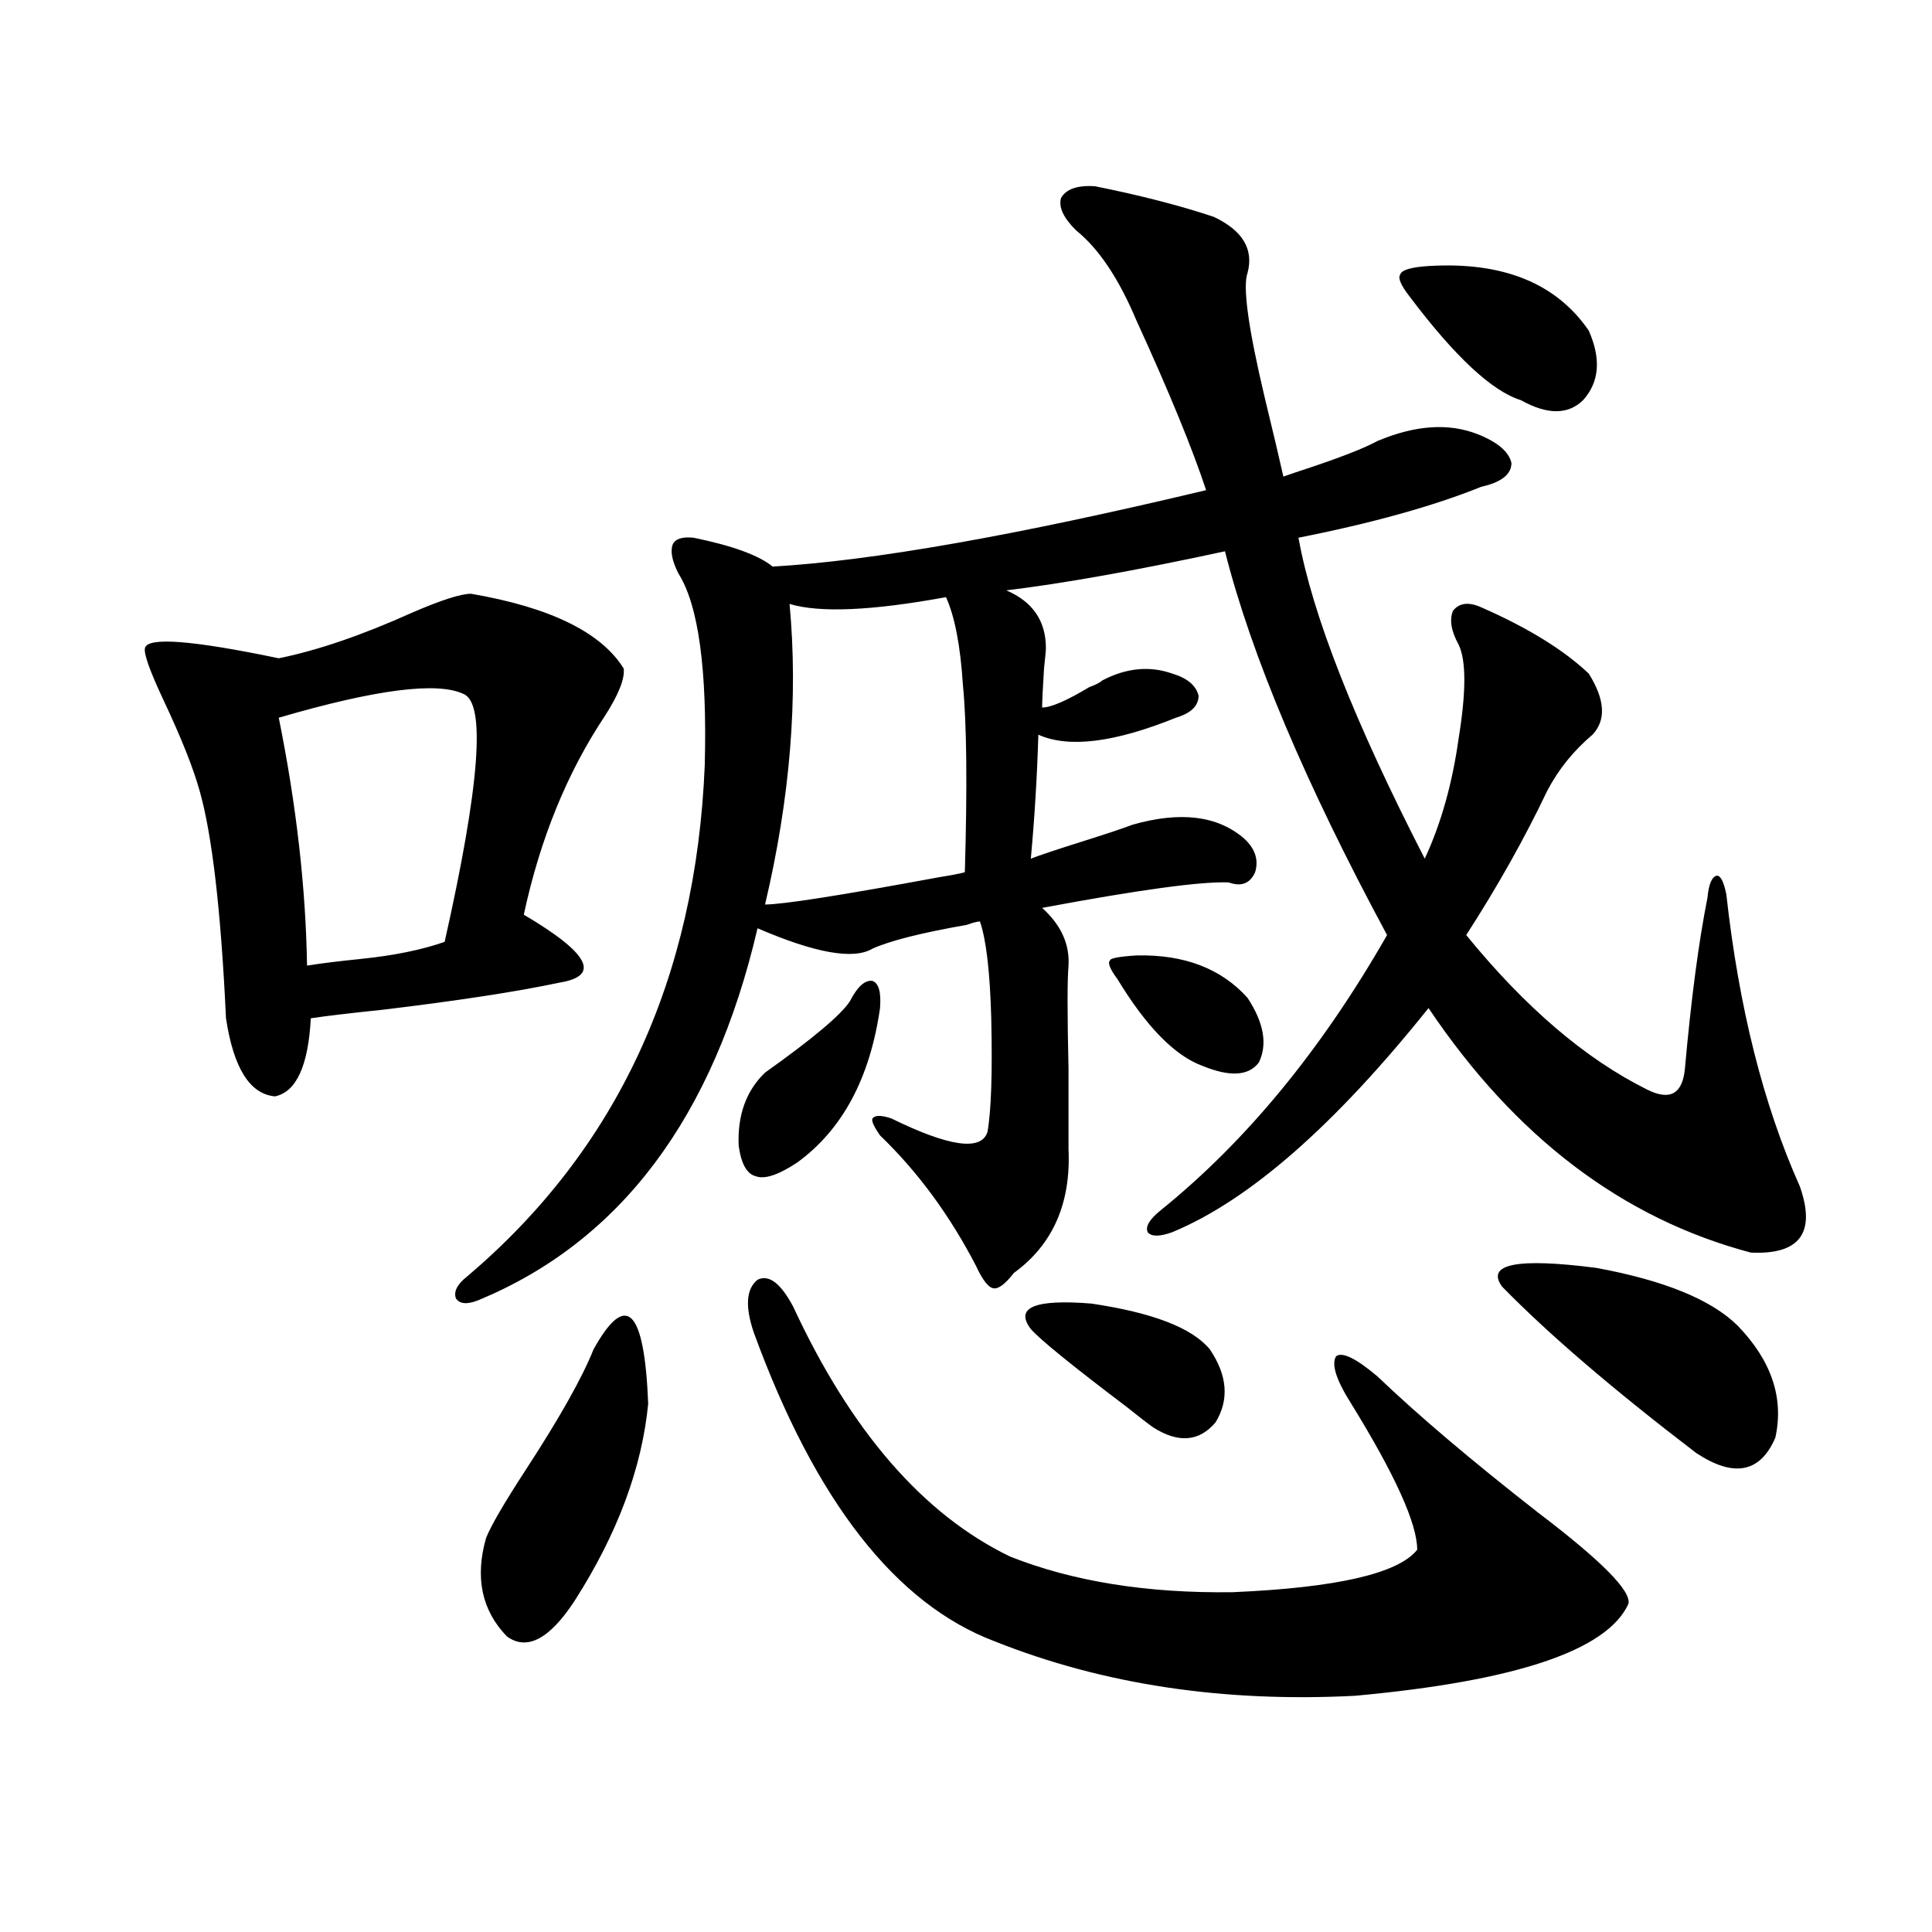
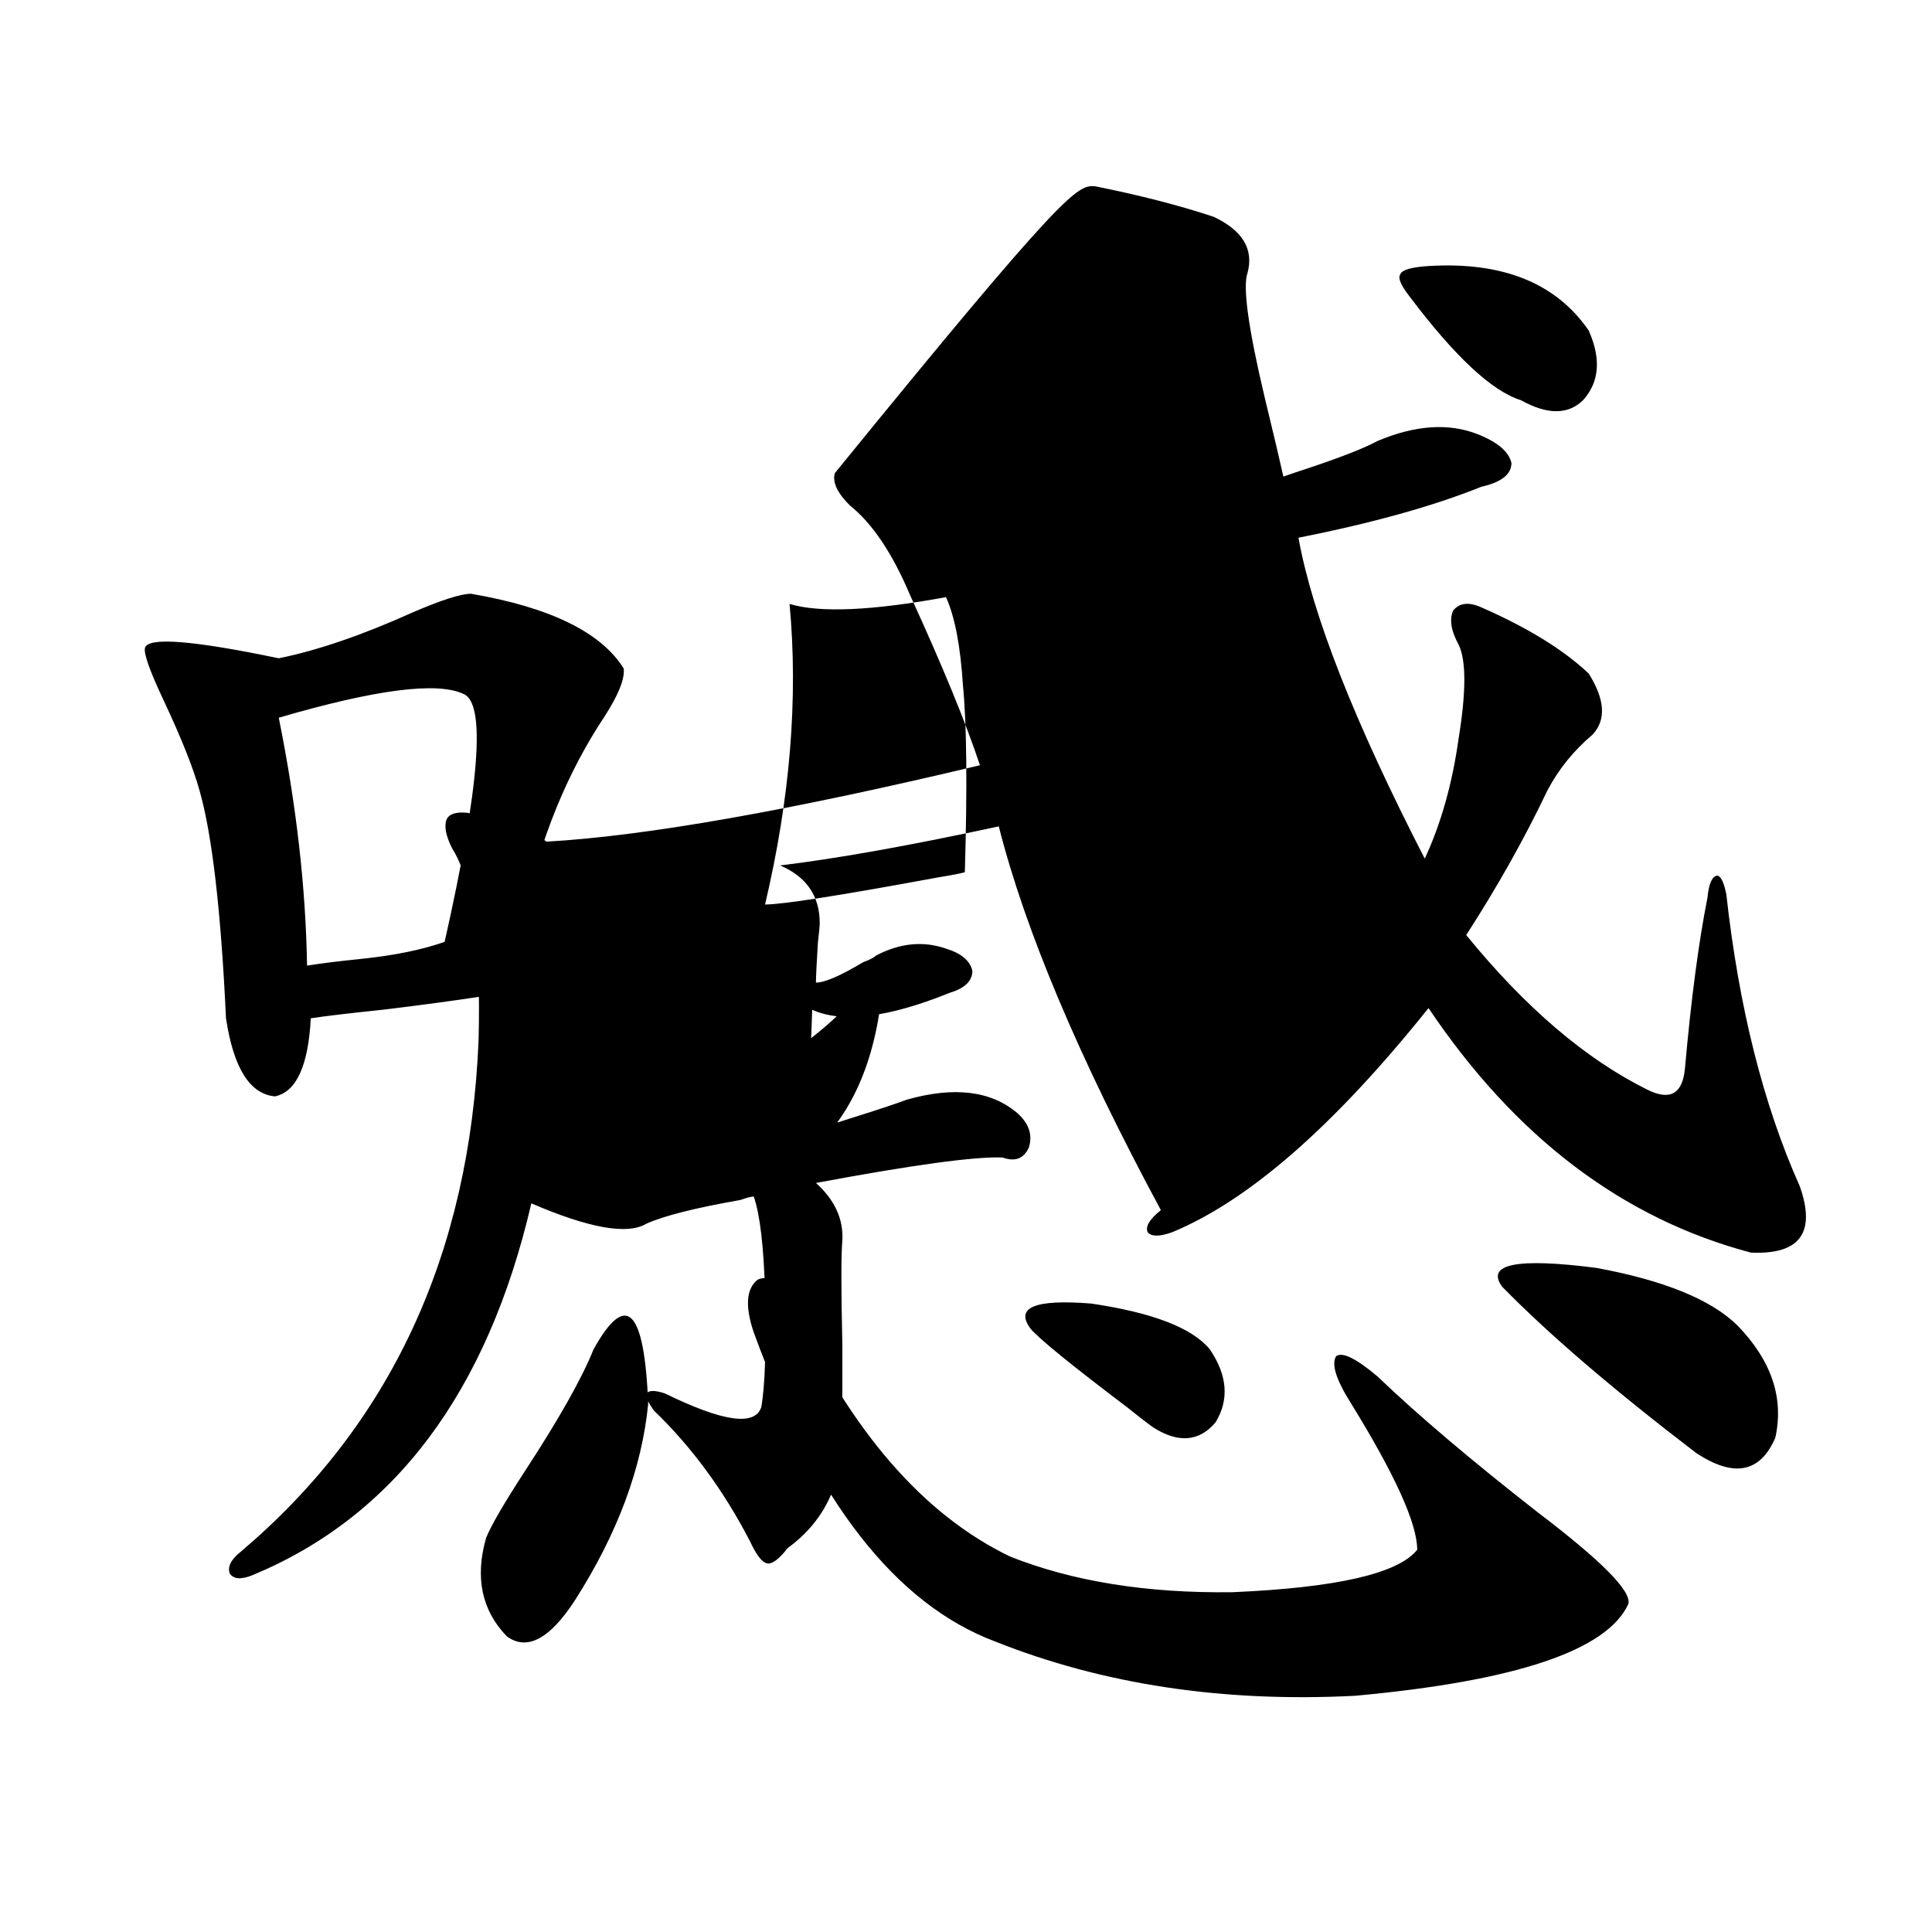
<svg xmlns="http://www.w3.org/2000/svg" version="1.1" id="图层_1" x="0px" y="0px" width="1000px" height="1000px" viewBox="0 0 1000 1000" enable-background="new 0 0 1000 1000" xml:space="preserve">
-   <path d="M243.799,307.328c40.975,7.031,67.315,19.927,79.022,38.672c0.641,5.273-2.606,13.486-9.756,24.609  c-19.512,29.307-33.505,63.584-41.95,102.832c33.811,19.927,39.999,31.641,18.536,35.156c-22.118,4.697-52.682,9.38-91.705,14.063  c-16.92,1.758-29.268,3.228-37.072,4.395c-1.311,24.609-7.484,38.096-18.536,40.43c-13.018-1.167-21.463-14.639-25.365-40.43  c-2.606-55.659-7.164-94.922-13.658-117.773c-3.262-11.714-9.436-27.246-18.536-46.582c-7.164-15.229-10.411-24.307-9.756-27.246  c1.296-5.85,24.39-4.092,69.267,5.273c20.152-4.092,43.246-12.002,69.267-23.73C228.51,310.556,238.586,307.328,243.799,307.328z   M239.896,359.184c-13.658-6.44-45.532-2.334-95.607,12.305c9.101,45.127,13.979,87.891,14.634,128.32  c7.149-1.167,16.585-2.334,28.292-3.516c16.905-1.758,31.219-4.683,42.926-8.789C248.342,406.645,251.604,363.881,239.896,359.184z   M566.718,96.391c23.414,4.697,43.901,9.971,61.462,15.82c14.954,7.031,20.808,16.699,17.561,29.004  c-2.606,7.031,0.32,28.428,8.78,64.16c4.543,18.76,7.805,32.52,9.756,41.309c3.247-1.167,8.445-2.925,15.609-5.273  c15.609-5.273,26.661-9.668,33.17-13.184c19.512-8.198,36.737-9.365,51.706-3.516c10.396,4.106,16.25,9.092,17.561,14.941  c0,5.864-5.213,9.971-15.609,12.305c-24.725,9.971-56.264,18.76-94.632,26.367c7.149,39.854,28.933,95.225,65.364,166.113  c8.445-18.154,14.299-38.96,17.561-62.402c3.902-24.019,3.902-40.127,0-48.34c-3.902-7.031-4.878-12.881-2.927-17.578  c3.247-4.092,8.125-4.683,14.634-1.758c24.055,10.547,42.591,21.973,55.608,34.277c8.445,13.486,9.101,24.033,1.951,31.641  c-9.756,8.213-17.561,17.881-23.414,29.004c-11.707,24.609-25.7,49.521-41.95,74.707c30.563,37.505,61.782,64.16,93.656,79.98  c11.707,5.864,18.201,2.349,19.512-10.547c3.247-36.323,7.149-65.918,11.707-88.77c0.641-7.031,2.271-10.835,4.878-11.426  c1.951,0,3.567,3.228,4.878,9.668c6.494,58.599,19.177,108.984,38.048,151.172c8.445,24.033,0,35.459-25.365,34.277  c-66.34-17.578-121.948-59.766-166.825-126.563c-48.779,60.947-93.016,99.619-132.68,116.016c-6.509,2.349-10.731,2.349-12.683,0  c-1.311-2.925,0.976-6.729,6.829-11.426c44.222-35.732,83.245-83.193,117.07-142.383c-42.285-78.511-70.242-144.717-83.9-198.633  c-46.188,9.971-83.9,16.699-113.168,20.215c13.658,5.864,20.487,15.82,20.487,29.883c0,1.182-0.335,4.697-0.976,10.547  c-0.655,10.547-0.976,17.29-0.976,20.215c4.543,0,12.683-3.516,24.39-10.547c3.247-1.167,5.519-2.334,6.829-3.516  c12.348-6.44,24.39-7.607,36.097-3.516c7.805,2.349,12.348,6.152,13.658,11.426c0,5.273-3.902,9.092-11.707,11.426  c-31.874,12.896-55.608,15.82-71.218,8.789c-0.655,21.685-1.951,43.066-3.902,64.16c4.543-1.758,13.323-4.683,26.341-8.789  c13.003-4.092,21.783-7.031,26.341-8.789c24.71-7.031,43.901-4.683,57.56,7.031c5.854,5.273,7.805,11.138,5.854,17.578  c-2.606,5.864-7.164,7.622-13.658,5.273c-14.313-0.576-46.508,3.818-96.583,13.184c9.756,8.789,14.299,18.76,13.658,29.883  c-0.655,7.031-0.655,24.912,0,53.613c0,18.169,0,31.943,0,41.309c1.296,28.125-8.14,49.521-28.292,64.16  c-4.558,5.864-8.14,8.501-10.731,7.91c-2.606-0.576-5.533-4.395-8.78-11.426c-13.658-26.367-30.243-48.916-49.755-67.676  c-3.262-4.683-4.558-7.607-3.902-8.789c1.296-1.758,4.543-1.758,9.756,0c29.908,14.653,46.493,17.002,49.755,7.031  c1.951-11.123,2.592-30.762,1.951-58.887c-0.655-24.019-2.606-40.718-5.854-50.098c-1.311,0-3.582,0.591-6.829,1.758  c-23.414,4.106-39.679,8.213-48.779,12.305c-9.756,5.864-29.603,2.349-59.511-10.547c-22.773,97.861-70.897,162.021-144.387,192.48  c-5.854,2.349-9.756,2.061-11.707-0.879c-1.311-3.516,0.641-7.319,5.854-11.426c77.392-65.615,118.366-153.809,122.924-264.551  c1.296-49.795-3.262-82.905-13.658-99.316c-3.262-6.44-4.237-11.426-2.927-14.941c1.296-2.925,4.878-4.092,10.731-3.516  c20.152,4.106,33.811,9.092,40.975,14.941c51.371-2.925,126.171-16.108,224.385-39.551c-7.164-21.67-19.191-50.977-36.097-87.891  c-9.115-21.67-19.512-37.202-31.219-46.582c-6.509-6.44-9.115-12.002-7.805-16.699C551.749,97.86,557.603,95.814,566.718,96.391z   M307.212,698.441c16.905-30.459,26.341-21.094,28.292,28.125c-3.262,33.398-15.944,67.388-38.048,101.953  c-13.018,19.913-24.725,26.065-35.121,18.457c-13.018-13.485-16.585-30.459-10.731-50.977c2.592-6.44,9.421-18.154,20.487-35.156  C289.651,733.9,301.358,713.095,307.212,698.441z M439.892,518.266c3.902-7.607,7.805-11.123,11.707-10.547  c3.247,1.182,4.543,5.864,3.902,14.063c-5.213,36.338-19.512,62.993-42.926,79.98c-9.756,6.455-16.92,8.789-21.463,7.031  c-4.558-1.167-7.484-6.44-8.78-15.82c-0.655-15.82,3.902-28.413,13.658-37.793C420.7,537.602,435.334,525.297,439.892,518.266z   M390.137,689.652c-4.558-13.472-3.902-22.549,1.951-27.246c5.854-2.925,12.027,1.758,18.536,14.063  c29.908,64.463,67.315,107.529,112.192,129.199c32.515,12.896,70.883,19.048,115.119,18.457  c53.978-2.334,85.852-9.668,95.607-21.973c0-13.472-11.387-38.672-34.146-75.586c-7.805-12.305-10.411-20.503-7.805-24.609  c3.247-2.334,10.396,1.182,21.463,10.547c20.808,19.927,48.444,43.369,82.925,70.313c33.17,25.2,48.779,41.021,46.828,47.461  c-11.066,24.02-58.215,39.84-141.46,47.461c-68.291,3.516-130.408-5.863-186.337-28.125  C463.626,830.277,421.996,776.967,390.137,689.652z M489.646,309.086c-38.383,7.031-65.364,8.213-80.974,3.516  c4.543,48.643,0.32,100.498-12.683,155.566c9.101,0,39.023-4.683,89.754-14.063c7.149-1.167,11.707-2.046,13.658-2.637  c1.296-44.521,0.976-76.753-0.976-96.68C497.116,334.286,494.189,319.057,489.646,309.086z M626.229,698.441  c9.101,13.486,10.076,26.079,2.927,37.793c-8.46,9.971-19.191,10.85-32.194,2.637c-3.262-2.334-7.805-5.85-13.658-10.547  c-28.627-21.67-45.212-35.156-49.755-40.43c-8.46-11.123,1.951-15.518,31.219-13.184  C596.626,679.408,617.113,687.318,626.229,698.441z M588.181,494.535c24.71-0.576,43.901,6.743,57.56,21.973  c8.445,12.896,10.396,24.033,5.854,33.398c-5.213,7.031-14.969,7.622-29.268,1.758c-14.313-5.273-28.947-20.215-43.901-44.824  c-3.902-5.273-5.213-8.486-3.902-9.668C574.522,496.005,579.065,495.126,588.181,494.535z M729.641,153.52  c-4.558-5.85-6.188-9.668-4.878-11.426c0.641-2.334,5.519-3.804,14.634-4.395c38.368-2.334,66.005,8.789,82.925,33.398  c6.494,14.653,5.519,26.67-2.927,36.035c-7.805,7.622-18.536,7.622-32.194,0C772.231,202.45,753.055,184.584,729.641,153.52z   M899.393,686.137c17.561,18.169,24.055,37.505,19.512,58.008c-7.805,18.169-21.463,20.806-40.975,7.91  c-42.926-32.808-76.431-61.523-100.485-86.133c-8.46-11.714,7.805-14.941,48.779-9.668  C861.345,662.709,885.734,672.665,899.393,686.137z" />
+   <path d="M243.799,307.328c40.975,7.031,67.315,19.927,79.022,38.672c0.641,5.273-2.606,13.486-9.756,24.609  c-19.512,29.307-33.505,63.584-41.95,102.832c33.811,19.927,39.999,31.641,18.536,35.156c-22.118,4.697-52.682,9.38-91.705,14.063  c-16.92,1.758-29.268,3.228-37.072,4.395c-1.311,24.609-7.484,38.096-18.536,40.43c-13.018-1.167-21.463-14.639-25.365-40.43  c-2.606-55.659-7.164-94.922-13.658-117.773c-3.262-11.714-9.436-27.246-18.536-46.582c-7.164-15.229-10.411-24.307-9.756-27.246  c1.296-5.85,24.39-4.092,69.267,5.273c20.152-4.092,43.246-12.002,69.267-23.73C228.51,310.556,238.586,307.328,243.799,307.328z   M239.896,359.184c-13.658-6.44-45.532-2.334-95.607,12.305c9.101,45.127,13.979,87.891,14.634,128.32  c7.149-1.167,16.585-2.334,28.292-3.516c16.905-1.758,31.219-4.683,42.926-8.789C248.342,406.645,251.604,363.881,239.896,359.184z   M566.718,96.391c23.414,4.697,43.901,9.971,61.462,15.82c14.954,7.031,20.808,16.699,17.561,29.004  c-2.606,7.031,0.32,28.428,8.78,64.16c4.543,18.76,7.805,32.52,9.756,41.309c3.247-1.167,8.445-2.925,15.609-5.273  c15.609-5.273,26.661-9.668,33.17-13.184c19.512-8.198,36.737-9.365,51.706-3.516c10.396,4.106,16.25,9.092,17.561,14.941  c0,5.864-5.213,9.971-15.609,12.305c-24.725,9.971-56.264,18.76-94.632,26.367c7.149,39.854,28.933,95.225,65.364,166.113  c8.445-18.154,14.299-38.96,17.561-62.402c3.902-24.019,3.902-40.127,0-48.34c-3.902-7.031-4.878-12.881-2.927-17.578  c3.247-4.092,8.125-4.683,14.634-1.758c24.055,10.547,42.591,21.973,55.608,34.277c8.445,13.486,9.101,24.033,1.951,31.641  c-9.756,8.213-17.561,17.881-23.414,29.004c-11.707,24.609-25.7,49.521-41.95,74.707c30.563,37.505,61.782,64.16,93.656,79.98  c11.707,5.864,18.201,2.349,19.512-10.547c3.247-36.323,7.149-65.918,11.707-88.77c0.641-7.031,2.271-10.835,4.878-11.426  c1.951,0,3.567,3.228,4.878,9.668c6.494,58.599,19.177,108.984,38.048,151.172c8.445,24.033,0,35.459-25.365,34.277  c-66.34-17.578-121.948-59.766-166.825-126.563c-48.779,60.947-93.016,99.619-132.68,116.016c-6.509,2.349-10.731,2.349-12.683,0  c-1.311-2.925,0.976-6.729,6.829-11.426c-42.285-78.511-70.242-144.717-83.9-198.633  c-46.188,9.971-83.9,16.699-113.168,20.215c13.658,5.864,20.487,15.82,20.487,29.883c0,1.182-0.335,4.697-0.976,10.547  c-0.655,10.547-0.976,17.29-0.976,20.215c4.543,0,12.683-3.516,24.39-10.547c3.247-1.167,5.519-2.334,6.829-3.516  c12.348-6.44,24.39-7.607,36.097-3.516c7.805,2.349,12.348,6.152,13.658,11.426c0,5.273-3.902,9.092-11.707,11.426  c-31.874,12.896-55.608,15.82-71.218,8.789c-0.655,21.685-1.951,43.066-3.902,64.16c4.543-1.758,13.323-4.683,26.341-8.789  c13.003-4.092,21.783-7.031,26.341-8.789c24.71-7.031,43.901-4.683,57.56,7.031c5.854,5.273,7.805,11.138,5.854,17.578  c-2.606,5.864-7.164,7.622-13.658,5.273c-14.313-0.576-46.508,3.818-96.583,13.184c9.756,8.789,14.299,18.76,13.658,29.883  c-0.655,7.031-0.655,24.912,0,53.613c0,18.169,0,31.943,0,41.309c1.296,28.125-8.14,49.521-28.292,64.16  c-4.558,5.864-8.14,8.501-10.731,7.91c-2.606-0.576-5.533-4.395-8.78-11.426c-13.658-26.367-30.243-48.916-49.755-67.676  c-3.262-4.683-4.558-7.607-3.902-8.789c1.296-1.758,4.543-1.758,9.756,0c29.908,14.653,46.493,17.002,49.755,7.031  c1.951-11.123,2.592-30.762,1.951-58.887c-0.655-24.019-2.606-40.718-5.854-50.098c-1.311,0-3.582,0.591-6.829,1.758  c-23.414,4.106-39.679,8.213-48.779,12.305c-9.756,5.864-29.603,2.349-59.511-10.547c-22.773,97.861-70.897,162.021-144.387,192.48  c-5.854,2.349-9.756,2.061-11.707-0.879c-1.311-3.516,0.641-7.319,5.854-11.426c77.392-65.615,118.366-153.809,122.924-264.551  c1.296-49.795-3.262-82.905-13.658-99.316c-3.262-6.44-4.237-11.426-2.927-14.941c1.296-2.925,4.878-4.092,10.731-3.516  c20.152,4.106,33.811,9.092,40.975,14.941c51.371-2.925,126.171-16.108,224.385-39.551c-7.164-21.67-19.191-50.977-36.097-87.891  c-9.115-21.67-19.512-37.202-31.219-46.582c-6.509-6.44-9.115-12.002-7.805-16.699C551.749,97.86,557.603,95.814,566.718,96.391z   M307.212,698.441c16.905-30.459,26.341-21.094,28.292,28.125c-3.262,33.398-15.944,67.388-38.048,101.953  c-13.018,19.913-24.725,26.065-35.121,18.457c-13.018-13.485-16.585-30.459-10.731-50.977c2.592-6.44,9.421-18.154,20.487-35.156  C289.651,733.9,301.358,713.095,307.212,698.441z M439.892,518.266c3.902-7.607,7.805-11.123,11.707-10.547  c3.247,1.182,4.543,5.864,3.902,14.063c-5.213,36.338-19.512,62.993-42.926,79.98c-9.756,6.455-16.92,8.789-21.463,7.031  c-4.558-1.167-7.484-6.44-8.78-15.82c-0.655-15.82,3.902-28.413,13.658-37.793C420.7,537.602,435.334,525.297,439.892,518.266z   M390.137,689.652c-4.558-13.472-3.902-22.549,1.951-27.246c5.854-2.925,12.027,1.758,18.536,14.063  c29.908,64.463,67.315,107.529,112.192,129.199c32.515,12.896,70.883,19.048,115.119,18.457  c53.978-2.334,85.852-9.668,95.607-21.973c0-13.472-11.387-38.672-34.146-75.586c-7.805-12.305-10.411-20.503-7.805-24.609  c3.247-2.334,10.396,1.182,21.463,10.547c20.808,19.927,48.444,43.369,82.925,70.313c33.17,25.2,48.779,41.021,46.828,47.461  c-11.066,24.02-58.215,39.84-141.46,47.461c-68.291,3.516-130.408-5.863-186.337-28.125  C463.626,830.277,421.996,776.967,390.137,689.652z M489.646,309.086c-38.383,7.031-65.364,8.213-80.974,3.516  c4.543,48.643,0.32,100.498-12.683,155.566c9.101,0,39.023-4.683,89.754-14.063c7.149-1.167,11.707-2.046,13.658-2.637  c1.296-44.521,0.976-76.753-0.976-96.68C497.116,334.286,494.189,319.057,489.646,309.086z M626.229,698.441  c9.101,13.486,10.076,26.079,2.927,37.793c-8.46,9.971-19.191,10.85-32.194,2.637c-3.262-2.334-7.805-5.85-13.658-10.547  c-28.627-21.67-45.212-35.156-49.755-40.43c-8.46-11.123,1.951-15.518,31.219-13.184  C596.626,679.408,617.113,687.318,626.229,698.441z M588.181,494.535c24.71-0.576,43.901,6.743,57.56,21.973  c8.445,12.896,10.396,24.033,5.854,33.398c-5.213,7.031-14.969,7.622-29.268,1.758c-14.313-5.273-28.947-20.215-43.901-44.824  c-3.902-5.273-5.213-8.486-3.902-9.668C574.522,496.005,579.065,495.126,588.181,494.535z M729.641,153.52  c-4.558-5.85-6.188-9.668-4.878-11.426c0.641-2.334,5.519-3.804,14.634-4.395c38.368-2.334,66.005,8.789,82.925,33.398  c6.494,14.653,5.519,26.67-2.927,36.035c-7.805,7.622-18.536,7.622-32.194,0C772.231,202.45,753.055,184.584,729.641,153.52z   M899.393,686.137c17.561,18.169,24.055,37.505,19.512,58.008c-7.805,18.169-21.463,20.806-40.975,7.91  c-42.926-32.808-76.431-61.523-100.485-86.133c-8.46-11.714,7.805-14.941,48.779-9.668  C861.345,662.709,885.734,672.665,899.393,686.137z" />
</svg>